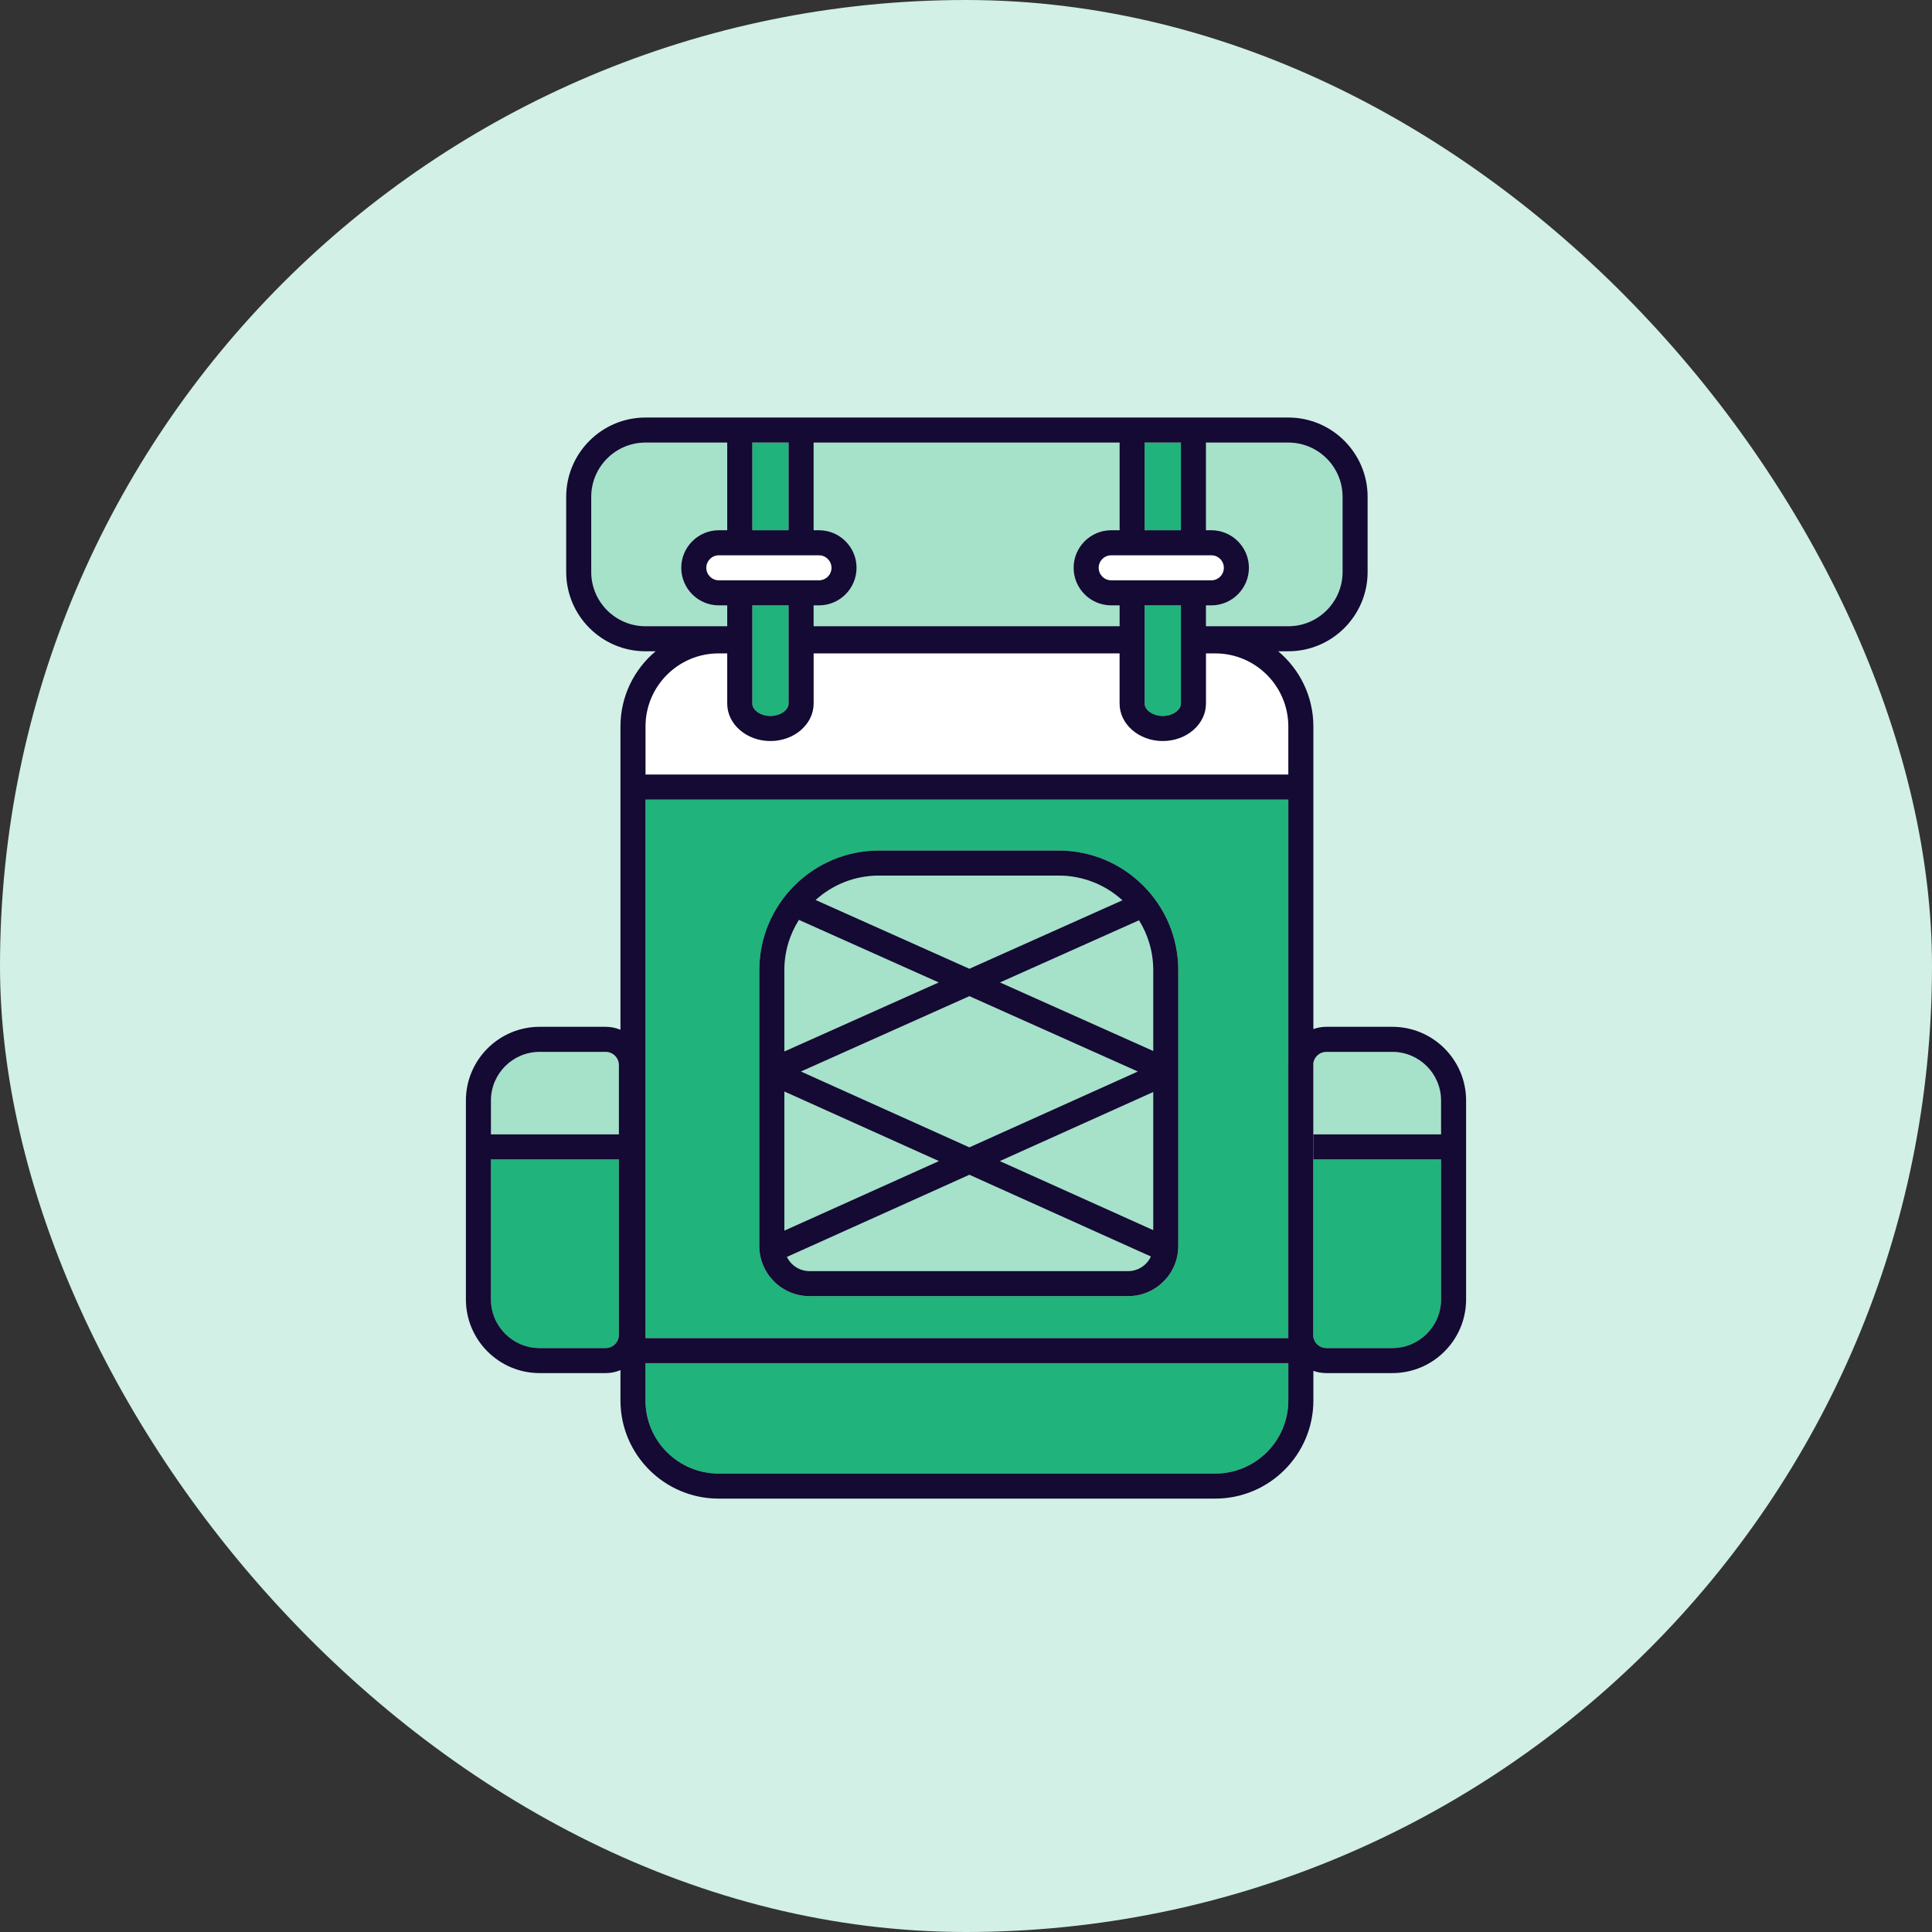
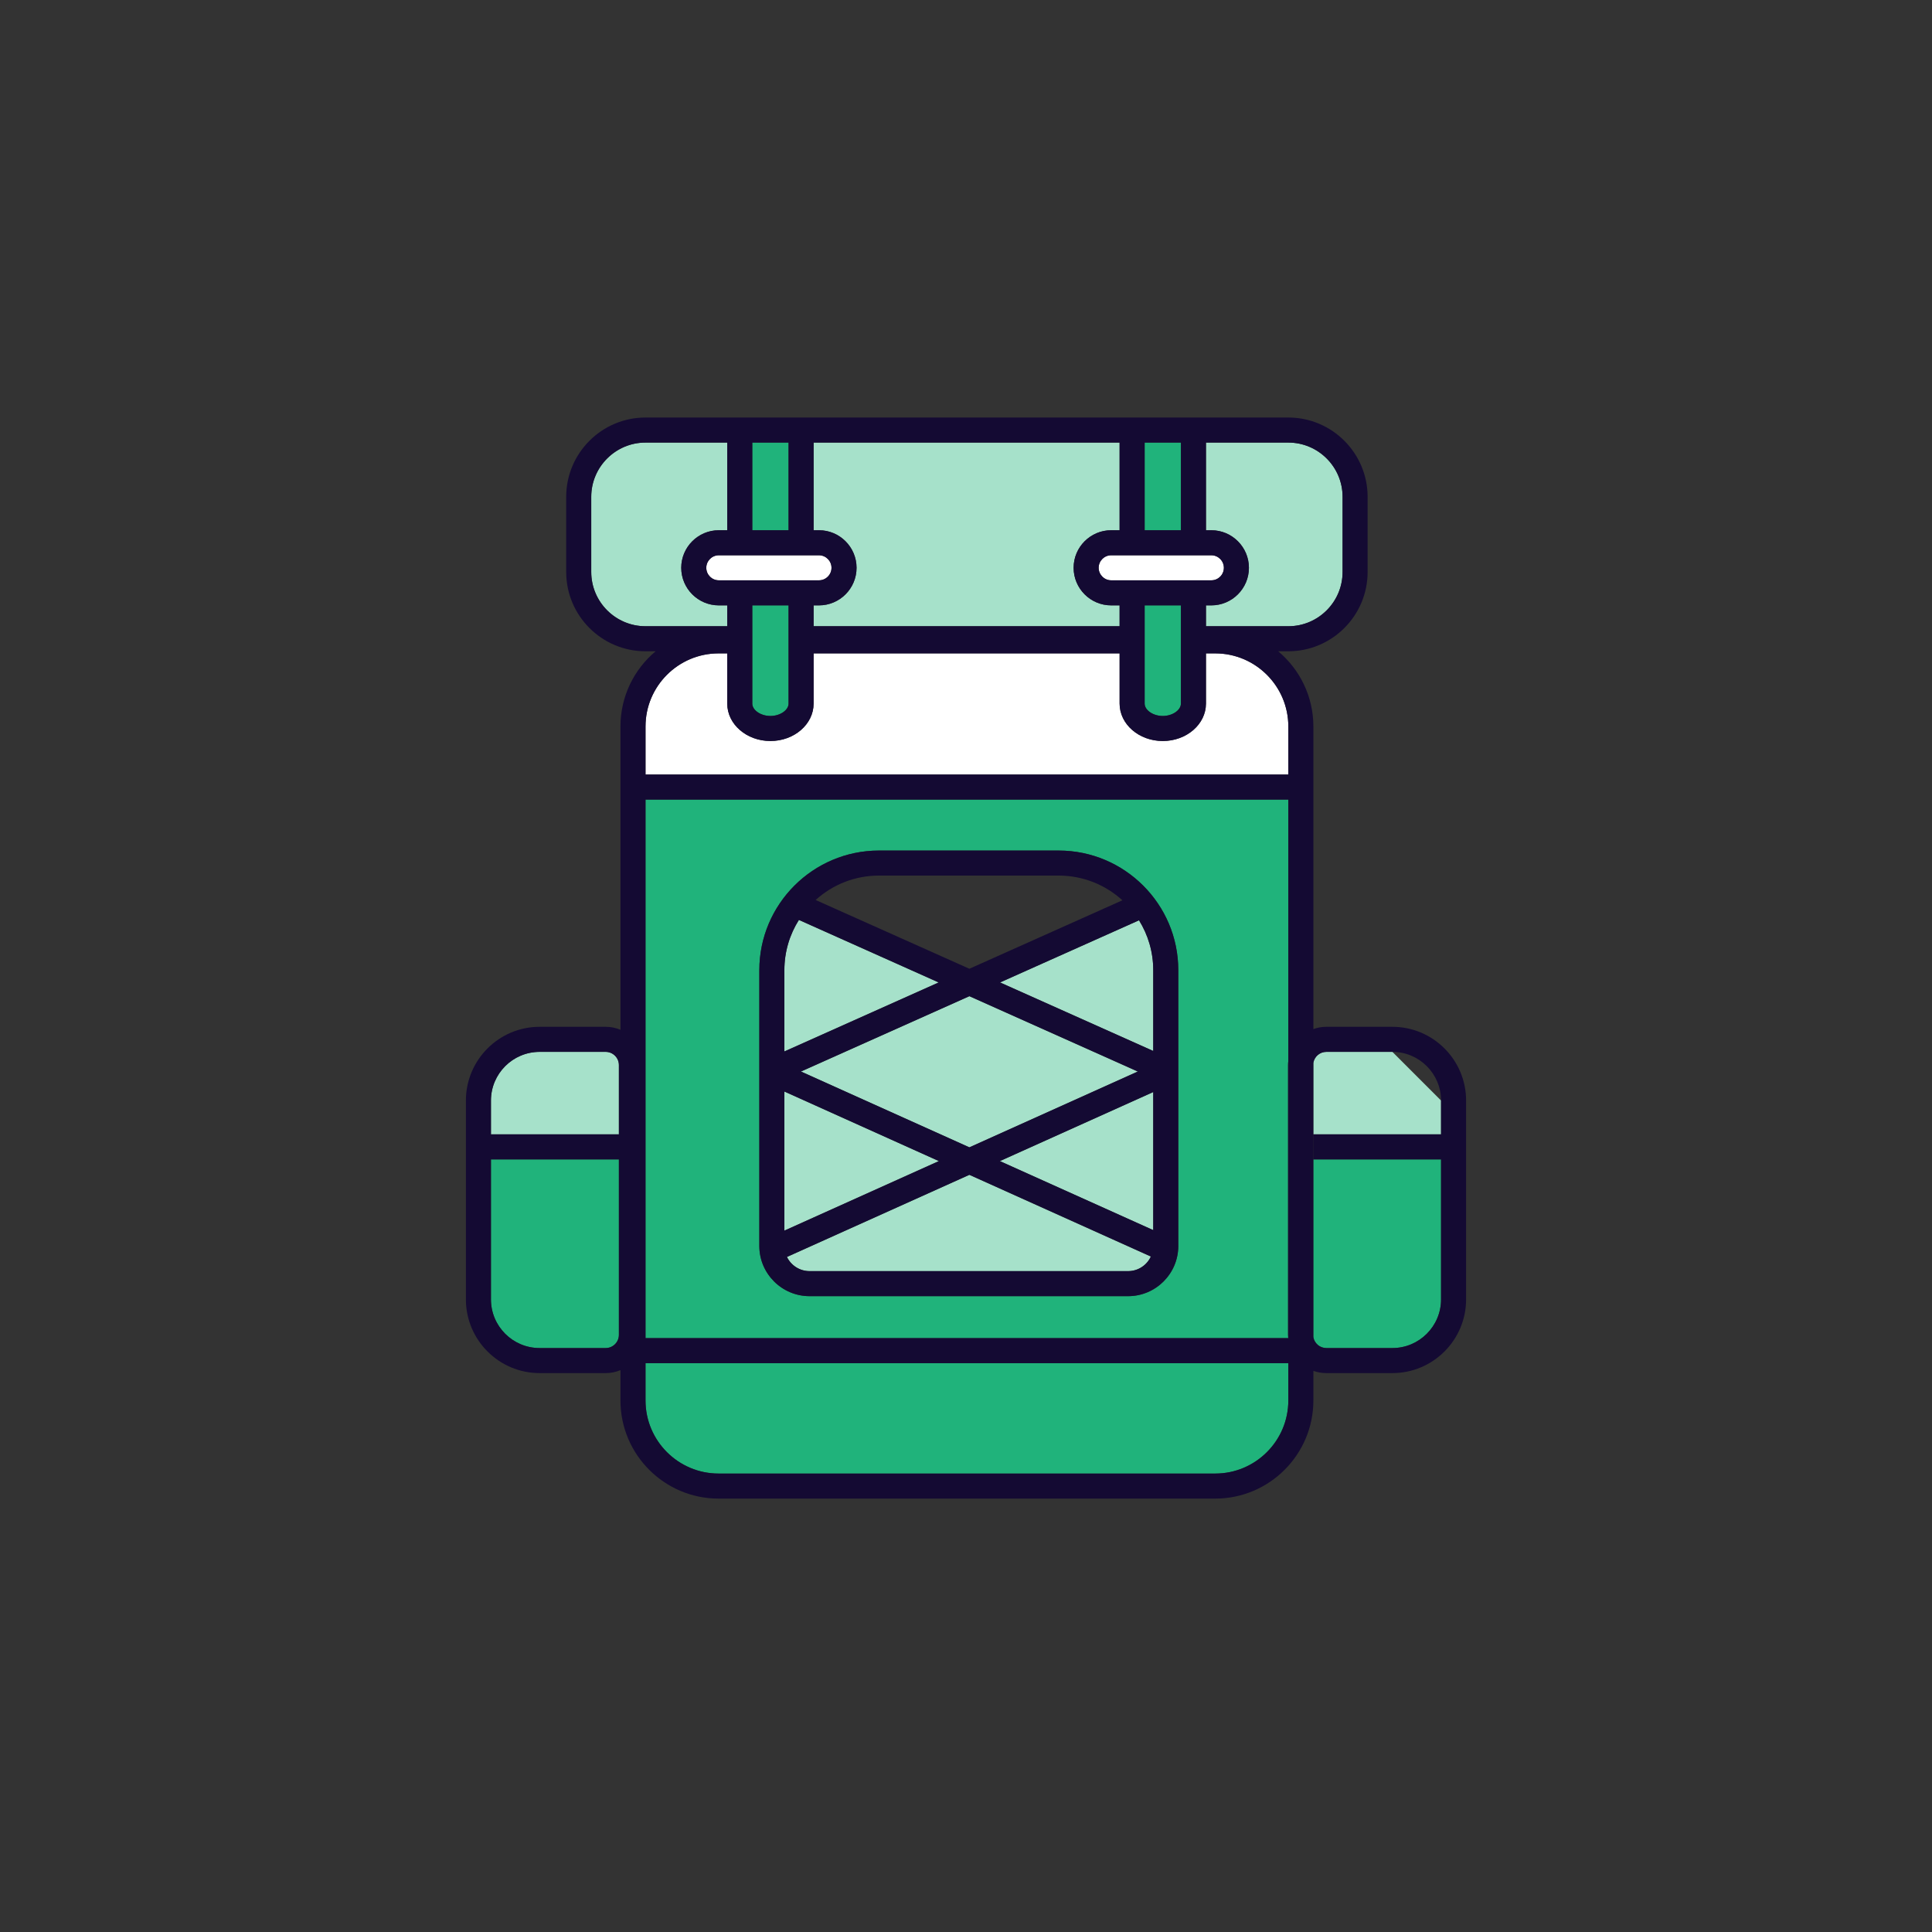
<svg xmlns="http://www.w3.org/2000/svg" width="80" height="80" viewBox="0 0 80 80" fill="none">
  <rect x="0" y="0" width="80" height="80" fill="#333333" stroke="none" />
-   <rect width="80" height="80" rx="40" fill="#D2F0E5" />
  <g clip-path="url(#clip0_6926_56549)">
    <path d="M31.901 29.647C32.301 29.647 32.652 29.406 32.652 29.133V25.066H31.15V29.133C31.15 29.406 31.501 29.647 31.901 29.647Z" fill="#20B37B" />
    <path d="M34.431 23.511C34.431 23.226 34.197 22.992 33.912 22.992H29.764C29.479 22.992 29.246 23.226 29.246 23.511C29.246 23.796 29.479 24.029 29.764 24.029H33.912C34.197 24.029 34.431 23.796 34.431 23.511Z" fill="white" />
    <path d="M35.468 23.511C35.468 24.369 34.77 25.067 33.912 25.067H33.69V25.931H46.36V25.067H46.011C45.154 25.067 44.456 24.369 44.456 23.511C44.456 22.654 45.154 21.956 46.011 21.956H46.36V18.326H33.69V21.956H33.912C34.77 21.956 35.468 22.654 35.468 23.511Z" fill="#A6E1CA" />
    <path d="M32.652 18.326H31.15V21.956H32.652V18.326Z" fill="#20B37B" />
    <path d="M32.594 52.044C32.594 52.044 32.588 52.046 32.585 52.048C32.753 52.395 33.11 52.636 33.522 52.636H46.711C47.129 52.636 47.492 52.389 47.655 52.031L40.14 48.647L32.594 52.044Z" fill="#A6E1CA" />
    <path d="M26.73 57.99C26.73 59.66 28.086 61.017 29.756 61.017H50.32C51.988 61.017 53.347 59.66 53.347 57.99V56.445H26.73V57.99Z" fill="#20B37B" />
    <path d="M30.113 25.067H29.764C28.907 25.067 28.209 24.369 28.209 23.511C28.209 22.654 28.907 21.956 29.764 21.956H30.113V18.326H26.729C25.49 18.326 24.482 19.334 24.482 20.573V23.684C24.482 24.924 25.49 25.931 26.729 25.931H30.113V25.067Z" fill="#A6E1CA" />
    <path d="M40.14 41.25L33.164 44.37L40.14 47.51L47.114 44.37L40.14 41.25Z" fill="#A6E1CA" />
    <path d="M25.081 43.555H22.344C21.233 43.555 20.329 44.459 20.329 45.57V46.97H25.627V44.101C25.627 43.8 25.381 43.555 25.081 43.555Z" fill="#A6E1CA" />
    <path d="M48.899 18.326H47.398V21.956H48.899V18.326Z" fill="#20B37B" />
    <path d="M51.715 23.511C51.715 24.369 51.017 25.067 50.16 25.067H49.937V25.931H53.347C54.586 25.931 55.594 24.924 55.594 23.684V20.573C55.594 19.334 54.586 18.326 53.347 18.326H49.937V21.956H50.16C51.017 21.956 51.715 22.654 51.715 23.511Z" fill="#A6E1CA" />
    <path d="M20.329 53.805C20.329 54.916 21.233 55.82 22.344 55.82H25.081C25.381 55.82 25.627 55.575 25.627 55.274V48.008H20.329V53.805Z" fill="#20B37B" />
    <path d="M48.148 29.647C48.549 29.647 48.899 29.406 48.899 29.133V25.066H47.398V29.133C47.398 29.406 47.748 29.647 48.148 29.647Z" fill="#20B37B" />
    <path d="M50.678 23.511C50.678 23.226 50.444 22.992 50.159 22.992H46.011C45.726 22.992 45.493 23.226 45.493 23.511C45.493 23.796 45.726 24.029 46.011 24.029H50.159C50.444 24.029 50.678 23.796 50.678 23.511Z" fill="white" />
    <path d="M50.32 27.055H49.937V29.134C49.937 29.989 49.135 30.684 48.148 30.684C47.161 30.684 46.361 29.989 46.361 29.134V27.055H33.69V29.134C33.69 29.989 32.888 30.684 31.901 30.684C30.914 30.684 30.114 29.989 30.114 29.134V27.055H29.756C28.086 27.055 26.73 28.412 26.73 30.081V32.072H53.347V30.081C53.347 28.412 51.988 27.055 50.32 27.055Z" fill="white" />
    <path d="M26.73 55.409H53.343C53.338 55.364 53.336 55.319 53.336 55.274V44.102C53.336 44.043 53.34 43.984 53.347 43.927V33.109H26.73V55.409ZM31.443 40.172C31.443 37.441 33.666 35.22 36.396 35.22H43.837C46.568 35.22 48.791 37.441 48.791 40.172V51.595C48.791 52.74 47.857 53.672 46.712 53.672H33.522C32.376 53.672 31.443 52.74 31.443 51.595V40.172Z" fill="#20B37B" />
    <path d="M32.48 45.197V50.958L38.878 48.078L32.48 45.197Z" fill="#A6E1CA" />
    <path d="M47.754 50.938V45.219L41.402 48.079L47.754 50.938Z" fill="#A6E1CA" />
    <path d="M54.92 55.82H57.656C58.767 55.82 59.671 54.916 59.671 53.805V48.008H54.384V55.374C54.431 55.627 54.653 55.82 54.92 55.82Z" fill="#20B37B" />
    <path d="M33.081 38.092C32.699 38.695 32.48 39.407 32.48 40.171V43.54L38.869 40.681L33.081 38.092Z" fill="#A6E1CA" />
-     <path d="M57.656 43.555H54.92C54.653 43.555 54.431 43.748 54.384 44.001V46.97H59.671V45.57C59.671 44.459 58.767 43.555 57.656 43.555Z" fill="#A6E1CA" />
-     <path d="M46.476 37.279C45.782 36.645 44.853 36.256 43.837 36.256H36.396C35.387 36.256 34.468 36.638 33.774 37.267L40.14 40.114L46.476 37.279Z" fill="#A6E1CA" />
+     <path d="M57.656 43.555H54.92C54.653 43.555 54.431 43.748 54.384 44.001V46.97H59.671V45.57Z" fill="#A6E1CA" />
    <path d="M47.754 43.519V40.171C47.754 39.414 47.538 38.707 47.164 38.107L41.409 40.681L47.754 43.519Z" fill="#A6E1CA" />
    <path d="M54.373 44.102V46.971H54.383V44.002C54.377 44.035 54.373 44.068 54.373 44.102Z" fill="#140A33" />
    <path d="M54.373 55.274C54.373 55.309 54.377 55.341 54.383 55.374V48.008H54.373V55.274Z" fill="#140A33" />
    <path d="M53.336 55.275C53.336 55.32 53.338 55.364 53.343 55.41H53.347V43.928C53.34 43.985 53.336 44.044 53.336 44.102V55.275Z" fill="#140A33" />
    <path d="M54.383 46.971H54.373V48.008H54.383V46.971Z" fill="#140A33" />
    <path d="M53.347 55.45V55.408H53.343C53.343 55.422 53.345 55.436 53.347 55.45Z" fill="#140A33" />
    <path d="M57.655 42.518H54.919C54.733 42.518 54.551 42.551 54.384 42.612V30.081C54.384 28.833 53.817 27.713 52.927 26.968H53.347C55.156 26.968 56.63 25.495 56.63 23.684V20.573C56.63 18.762 55.156 17.289 53.347 17.289H26.729C24.918 17.289 23.445 18.762 23.445 20.573V23.684C23.445 25.495 24.918 26.968 26.729 26.968H27.148C26.257 27.713 25.692 28.833 25.692 30.081V42.641C25.504 42.562 25.296 42.518 25.08 42.518H22.344C20.661 42.518 19.292 43.887 19.292 45.571V53.805C19.292 55.487 20.661 56.857 22.344 56.857H25.08C25.296 56.857 25.504 56.814 25.692 56.734V57.991C25.692 60.231 27.514 62.054 29.756 62.054H50.32C52.56 62.054 54.384 60.231 54.384 57.991V56.764C54.551 56.824 54.733 56.857 54.919 56.857H57.655C59.339 56.857 60.708 55.487 60.708 53.805V45.571C60.708 43.887 59.339 42.518 57.655 42.518ZM25.627 55.274C25.627 55.575 25.381 55.82 25.08 55.82H22.344C21.233 55.82 20.329 54.916 20.329 53.805V48.008H25.627V55.274ZM25.627 46.971H20.329V45.571C20.329 44.459 21.233 43.556 22.344 43.556H25.08C25.381 43.556 25.627 43.801 25.627 44.102V46.971ZM49.936 18.326H53.347C54.586 18.326 55.593 19.334 55.593 20.573V23.684C55.593 24.923 54.586 25.931 53.347 25.931H49.936V25.067H50.159C51.017 25.067 51.715 24.369 51.715 23.511C51.715 22.654 51.017 21.956 50.159 21.956H49.936V18.326ZM46.011 24.03C45.726 24.03 45.493 23.797 45.493 23.511C45.493 23.226 45.726 22.993 46.011 22.993H50.159C50.445 22.993 50.678 23.226 50.678 23.511C50.678 23.797 50.445 24.03 50.159 24.03H46.011ZM48.899 25.067V29.134C48.899 29.407 48.548 29.647 48.148 29.647C47.747 29.647 47.397 29.407 47.397 29.134V25.067H48.899ZM47.397 18.326H48.899V21.956H47.397V18.326ZM33.69 18.326H46.36V21.956H46.011C45.154 21.956 44.456 22.654 44.456 23.511C44.456 24.369 45.154 25.067 46.011 25.067H46.36V25.931H33.69V25.067H33.913C34.77 25.067 35.468 24.369 35.468 23.511C35.468 22.654 34.77 21.956 33.913 21.956H33.69V18.326ZM29.764 24.03C29.479 24.03 29.246 23.797 29.246 23.511C29.246 23.226 29.479 22.993 29.764 22.993H33.913C34.198 22.993 34.431 23.226 34.431 23.511C34.431 23.797 34.198 24.03 33.913 24.03H29.764ZM32.653 25.067V29.134C32.653 29.407 32.302 29.647 31.901 29.647C31.5 29.647 31.151 29.407 31.151 29.134V25.067H32.653ZM31.151 18.326H32.653V21.956H31.151V18.326ZM26.729 25.931C25.49 25.931 24.482 24.923 24.482 23.684V20.573C24.482 19.334 25.49 18.326 26.729 18.326H30.113V21.956H29.764C28.907 21.956 28.209 22.654 28.209 23.511C28.209 24.369 28.907 25.067 29.764 25.067H30.113V25.931H26.729ZM53.347 57.991C53.347 59.661 51.988 61.017 50.32 61.017H29.756C28.086 61.017 26.729 59.661 26.729 57.991V56.446H53.347V57.991ZM53.347 43.927V55.45C53.345 55.437 53.343 55.423 53.343 55.409H26.729V33.109H53.347V43.927ZM53.347 32.072H26.729V30.081C26.729 28.411 28.086 27.055 29.756 27.055H30.113V29.134C30.113 29.989 30.915 30.684 31.901 30.684C32.886 30.684 33.69 29.989 33.69 29.134V27.055H46.36V29.134C46.36 29.989 47.162 30.684 48.148 30.684C49.133 30.684 49.936 29.989 49.936 29.134V27.055H50.32C51.988 27.055 53.347 28.411 53.347 30.081V32.072ZM59.671 46.971H54.384V48.008H59.671V53.805C59.671 54.916 58.767 55.82 57.655 55.82H54.919C54.653 55.82 54.43 55.627 54.384 55.374C54.377 55.341 54.373 55.309 54.373 55.274V44.102C54.373 44.067 54.377 44.034 54.384 44.001C54.43 43.749 54.653 43.556 54.919 43.556H57.655C58.767 43.556 59.671 44.459 59.671 45.571V46.971Z" fill="#140A33" />
    <path d="M33.522 53.671H46.711C47.857 53.671 48.79 52.739 48.79 51.594V40.171C48.79 37.44 46.568 35.219 43.837 35.219H36.396C33.665 35.219 31.442 37.44 31.442 40.171V51.594C31.442 52.739 32.376 53.671 33.522 53.671ZM46.711 52.634H33.522C33.11 52.634 32.752 52.394 32.585 52.046C32.588 52.045 32.59 52.045 32.593 52.043L40.14 48.645L47.655 52.029C47.492 52.387 47.129 52.634 46.711 52.634ZM33.164 44.369L40.14 41.249L47.114 44.369L40.14 47.509L33.164 44.369ZM47.753 50.937L41.401 48.078L47.753 45.218V50.937ZM47.753 40.171V43.519L41.408 40.681L47.164 38.107C47.537 38.707 47.753 39.414 47.753 40.171ZM36.396 36.256H43.837C44.853 36.256 45.781 36.645 46.476 37.279L40.14 40.114L33.774 37.267C34.467 36.638 35.387 36.256 36.396 36.256ZM32.479 40.171C32.479 39.407 32.699 38.695 33.081 38.091L38.869 40.681L32.479 43.539V40.171ZM32.479 45.197L38.878 48.078L32.479 50.958V45.197Z" fill="#140A33" />
  </g>
  <defs>
    <clipPath id="clip0_6926_56549">
      <rect width="56" height="56" fill="white" transform="translate(12 12)" />
    </clipPath>
  </defs>
</svg>